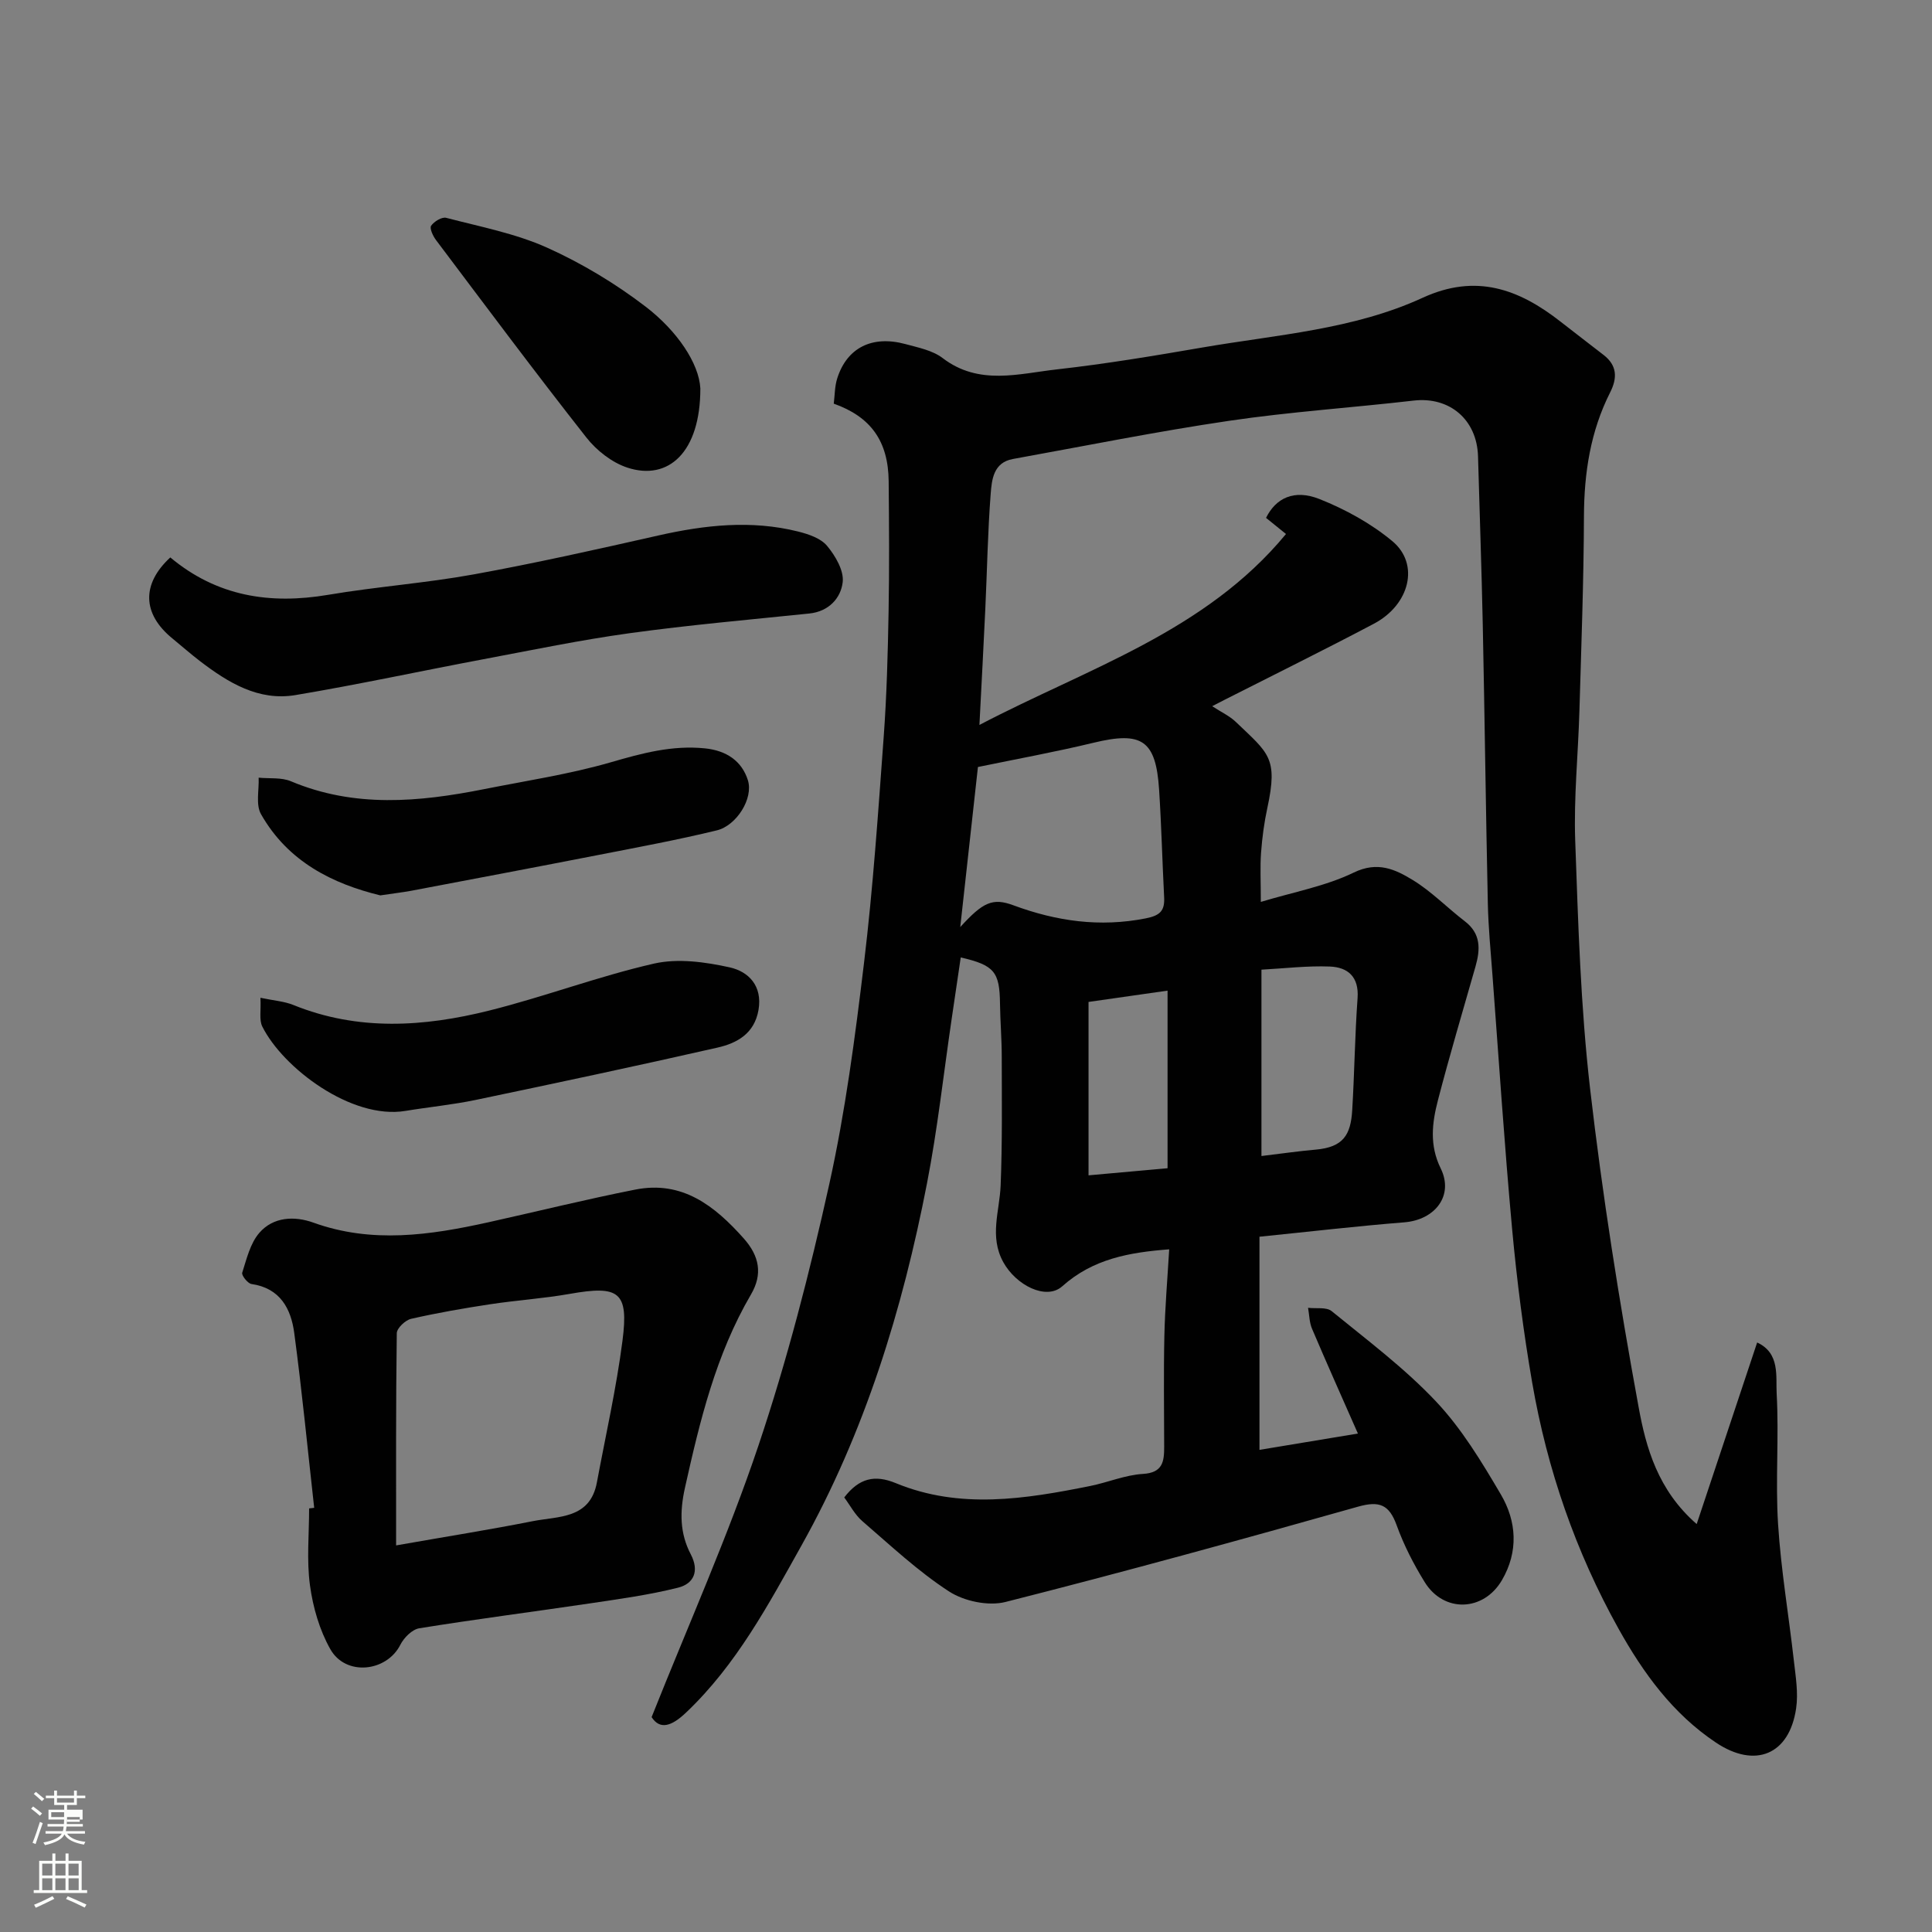
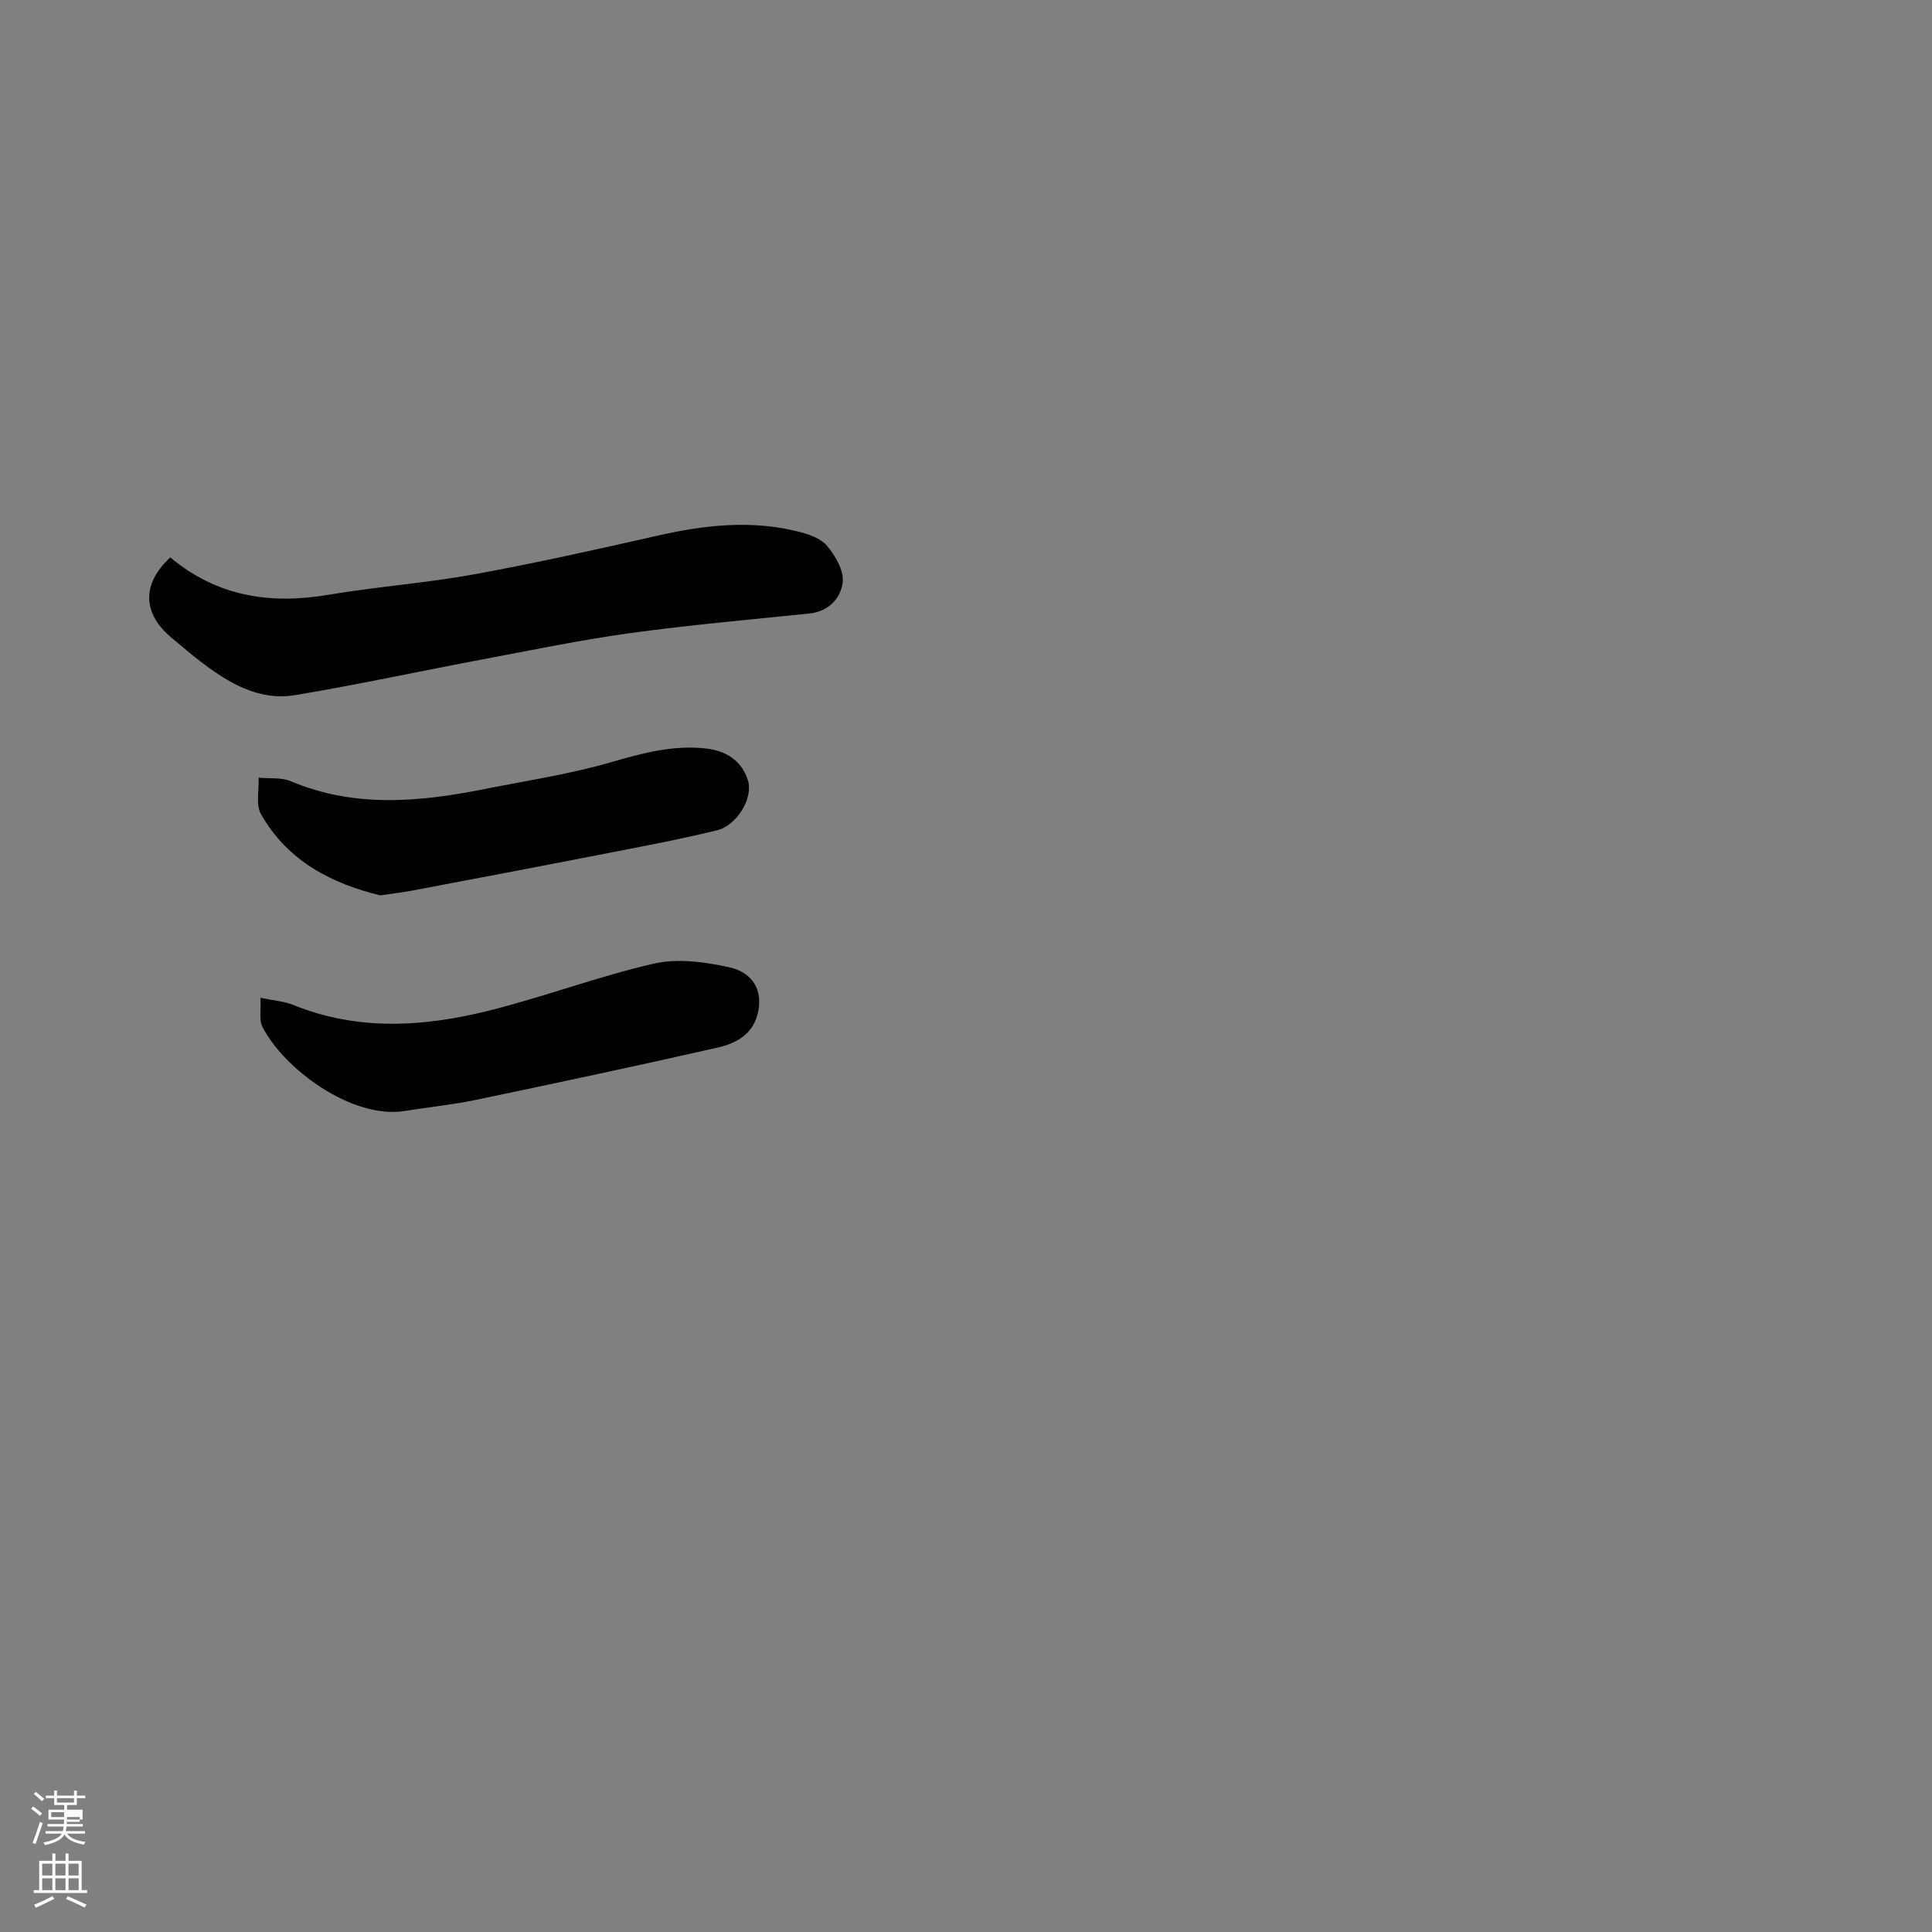
<svg xmlns="http://www.w3.org/2000/svg" enable-background="new 0 0 400 400" viewBox="0 0 400 400">
  <rect x="0" y="0" width="400" height="400" fill="#808080" stroke="none" />
  <path d="m6.44 374.46.42-.45c.65.47 1.27.95 1.85 1.44l-.45.49c-.65-.56-1.25-1.06-1.82-1.48m.93 7.33-.63-.26c.55-1.36 1.05-2.8 1.52-4.33.19.1.38.19.59.27-.46 1.29-.95 2.73-1.48 4.32m-.38-10.38.44-.42c.43.34 1.01.82 1.74 1.44l-.49.49c-.53-.51-1.09-1.01-1.69-1.51m2.5.35h1.72v-1.04h.59v1.04h3.52v-1.04h.59v1.04h1.75v.53h-1.75v1.42h-2.03v.97h3.22v2.03h-3.24c0 .35-.01.66-.03.93h3.32v.53h-3.37c-.03.27-.08.58-.15.94h3.96v.53h-3.71c.67.92 1.93 1.48 3.79 1.68-.13.24-.23.44-.29.59-2.13-.38-3.48-1.08-4.04-2.12-.43.97-1.77 1.72-4.03 2.23-.09-.19-.2-.37-.33-.55 2.1-.42 3.37-1.03 3.81-1.83h-3.36v-.53h3.58c.08-.29.13-.61.16-.94h-3.33v-.53h3.39c.02-.27.04-.58.04-.93h-3.23v-2.03h3.25v-.97h-2.07v-1.42h-1.73zm1.12 3.44v1h2.65c.01-.3.02-.44.01-.4v-.25-.35zm1.19-2h3.52v-.91h-3.52zm4.71 3h-2.63v.59c0 .15-.01.28-.01.4h2.64v-1.99z" fill="#fbfcfa" />
  <path d="m13.56 383.74h.63v1.52h2.72v6.07h1.13v.6h-11.06v-.6h1.13v-6.07h2.73v-1.52h.63v1.52h2.1v-1.52zm-2.69 8.83.38.56c-1.24.63-2.53 1.25-3.85 1.85-.1-.21-.21-.42-.34-.63 1.36-.55 2.63-1.15 3.81-1.78m-2.13-4.27h2.1v-2.45h-2.1zm0 3.04h2.1v-2.46h-2.1zm2.72-3.04h2.1v-2.45h-2.1zm0 3.04h2.1v-2.46h-2.1zm6.07 3.6c-1.41-.71-2.7-1.3-3.86-1.78l.35-.56c1.45.62 2.75 1.19 3.88 1.72zm-1.25-9.09h-2.1v2.45h2.1zm-2.09 5.49h2.1v-2.46h-2.1z" fill="#fbfcfa" />
  <g fill="#010101">
-     <path d="m351.28 315.54c4.27-12.84 8.35-25.09 12.52-37.59 4.78 2.21 3.84 6.99 4.04 10.62.5 8.97-.28 18.02.29 26.98.6 9.46 2.21 18.85 3.27 28.28.37 3.27.94 6.66.47 9.86-1.4 9.62-8.49 12.51-16.58 7.11-8.95-5.97-15.07-14.41-20.19-23.59-8.89-15.94-14.78-33.02-17.88-50.97-1.81-10.48-3.16-21.06-4.14-31.65-1.61-17.54-2.76-35.12-4.08-52.69-.37-4.93-.85-9.86-.96-14.8-.42-19.26-.65-38.53-1.05-57.79-.24-11.6-.66-23.2-.98-34.8-.21-7.64-5.89-12.44-13.35-11.57-12.71 1.47-25.51 2.31-38.16 4.18-14.99 2.21-29.87 5.21-44.79 7.91-4.04.73-4.37 4.28-4.6 7.22-.61 7.91-.74 15.86-1.11 23.79-.36 7.73-.78 15.47-1.22 24.05 22.54-11.8 46.76-19.29 63.47-39.53-1.63-1.32-2.89-2.33-4.13-3.34 2.02-4.08 5.79-5.99 11.06-3.9 5.36 2.13 10.68 5.05 15.1 8.73 5.68 4.73 3.61 13.15-3.82 17.08-10.22 5.4-20.59 10.51-30.89 15.74-.71.36-1.42.73-2.6 1.34 1.88 1.23 3.62 2.03 4.91 3.27 6.76 6.49 8.77 7.34 6.51 17.8-.66 3.03-1.07 6.14-1.3 9.24-.22 2.96-.05 5.95-.05 10.21 6.85-2.07 13.44-3.26 19.25-6.08 4.95-2.4 8.61-.64 12.21 1.55 3.88 2.37 7.14 5.75 10.78 8.54 3.35 2.57 3.22 5.8 2.21 9.35-2.63 9.22-5.37 18.42-7.78 27.7-1.21 4.66-1.8 9.29.57 14.11 2.76 5.61-1.13 10.65-7.53 11.17-9.78.78-19.54 1.92-29.99 2.98v44.13c6.45-1.07 13.12-2.17 20.38-3.38-3.27-7.42-6.45-14.53-9.5-21.7-.56-1.32-.56-2.88-.82-4.33 1.66.2 3.8-.2 4.89.69 7.39 6.03 15.11 11.81 21.62 18.72 5.31 5.63 9.44 12.49 13.4 19.22 3.29 5.59 3.68 11.83.24 17.74-3.81 6.54-12.05 6.82-16 .42-2.3-3.72-4.33-7.68-5.81-11.78-1.55-4.27-3.56-5.09-7.99-3.84-24.25 6.85-48.56 13.54-72.99 19.73-3.55.9-8.56-.15-11.68-2.17-6.43-4.17-12.11-9.52-17.96-14.56-1.54-1.33-2.54-3.29-3.75-4.91 3.08-4.01 6.31-4.76 10.68-2.96 13.28 5.47 26.78 3.29 40.23.59 3.67-.74 7.25-2.28 10.92-2.5 4.11-.24 4.41-2.55 4.41-5.57-.01-7.67-.13-15.33.04-22.99.13-5.92.64-11.84 1-17.94-8.23.63-15.76 1.95-22.14 7.65-3.33 2.98-9.58-.21-12.22-5.01-2.91-5.31-.76-10.52-.54-15.83.36-8.89.24-17.8.23-26.7 0-3.64-.31-7.28-.36-10.92-.07-6.61-1.14-8.02-8.13-9.62-.63 4.3-1.26 8.56-1.89 12.81-1.67 11.32-2.91 22.72-5.09 33.93-5.08 26.2-12.87 51.55-25.97 74.97-6.86 12.27-13.5 24.75-23.92 34.63-3.07 2.92-5.44 3.57-7.13.94 7.67-19.26 15.79-37.41 22.1-56.17 5.95-17.69 10.63-35.89 14.67-54.12 3.35-15.12 5.37-30.58 7.22-45.98 1.86-15.5 2.92-31.1 4.06-46.68.63-8.58.85-17.19 1.01-25.8.17-9.03.1-18.07.02-27.1-.08-8.34-3.7-13.36-11.37-16.09.22-1.74.19-3.55.71-5.2 2-6.37 7.23-9.01 14.14-7.13 2.65.72 5.61 1.3 7.7 2.9 7.52 5.74 15.74 3.22 23.71 2.33 10.06-1.13 20.06-2.8 30.04-4.52 15.4-2.66 31.26-3.69 45.65-10.31 11.02-5.06 19.9-1.8 28.52 4.95 2.96 2.32 5.96 4.6 8.93 6.91 2.79 2.17 2.86 4.73 1.35 7.73-4.08 8.07-5.4 16.67-5.43 25.68-.05 13.43-.55 26.87-.94 40.3-.26 8.94-1.18 17.89-.87 26.8.61 17.15 1.12 34.36 3.08 51.39 2.55 22.06 6.03 44.03 10.04 65.88 1.53 8.46 4 17.26 12.03 24.26zm-152.47-123.6c4.69-5.15 6.69-6.11 11-4.51 8.94 3.31 17.91 4.58 27.4 2.71 3.05-.6 3.96-1.63 3.81-4.42-.38-7.41-.56-14.83-1.04-22.23-.67-10.27-3.57-12.13-13.58-9.71-7.92 1.91-15.95 3.37-23.93 5.02-1.12 10.08-2.34 21.13-3.66 33.14zm62.36 47.4c4.11-.49 7.65-1.01 11.21-1.32 5.72-.5 7.27-3.03 7.58-8.14.47-7.74.55-15.5 1.11-23.23.32-4.43-2.03-6.4-5.76-6.54-4.67-.18-9.36.39-14.14.65zm-19.44 2.53c0-12.57 0-24.62 0-36.77-5.69.82-11.11 1.59-16.36 2.34v35.9c5.62-.5 10.82-.97 16.36-1.47z" />
-     <path d="m65.05 312.18c-1.35-12.07-2.52-24.17-4.13-36.2-.67-5.01-2.9-9.28-8.85-10.14-.78-.11-2.1-1.79-1.92-2.34.91-2.86 1.66-6.08 3.54-8.25 2.88-3.33 7.27-3.53 11.19-2.12 12.14 4.38 24.16 2.6 36.23-.07 10.14-2.25 20.24-4.76 30.43-6.77 9.72-1.92 16.42 3.35 22.44 10.11 3.27 3.68 3.95 7.42 1.5 11.61-7.27 12.43-10.58 26.16-13.67 40.03-1.1 4.94-1.08 9.4 1.21 13.77 1.82 3.48.61 6.09-2.63 6.9-5.97 1.5-12.12 2.34-18.22 3.25-11.79 1.75-23.61 3.26-35.37 5.16-1.47.24-3.16 1.93-3.9 3.39-2.84 5.65-11.31 6.58-14.5.95-2.24-3.95-3.6-8.67-4.22-13.2-.72-5.22-.18-10.63-.18-15.96.35-.04.7-.08 1.05-.12zm16.96 7.78c10.63-1.87 19.47-3.27 28.25-5.01 5.32-1.06 11.9-.4 13.32-8.03 1.82-9.77 4.03-19.5 5.3-29.35 1.31-10.13-.71-11.49-10.9-9.69-5.47.97-11.05 1.32-16.55 2.16-5.47.83-10.93 1.78-16.32 3.01-1.19.27-2.94 1.93-2.96 2.97-.2 14.55-.14 29.1-.14 43.94z" />
    <path d="m35.26 115.41c9.66 8.07 20.62 9.78 32.69 7.74 10-1.69 20.16-2.42 30.14-4.23 12.81-2.33 25.54-5.19 38.24-8.06 9.61-2.17 19.2-3.23 28.88-.82 2.16.54 4.71 1.39 6.03 2.98 1.72 2.06 3.52 5.13 3.23 7.53-.39 3.28-2.87 6.05-6.9 6.47-12.39 1.28-24.82 2.37-37.16 4.07-10.17 1.4-20.25 3.5-30.35 5.4-12.97 2.44-25.88 5.24-38.89 7.42-7.64 1.28-13.92-2.57-19.75-7.02-1.95-1.49-3.8-3.13-5.71-4.69-6.3-5.13-6.4-11.31-.45-16.79z" />
    <path d="m78.74 185.38c-9.77-2.38-19.1-6.91-24.71-16.83-1.11-1.97-.37-5-.48-7.54 2.25.22 4.72-.09 6.7.75 13.15 5.53 26.5 4.3 39.94 1.63 8.79-1.75 17.7-3.09 26.28-5.57 6.45-1.87 12.68-3.57 19.48-2.88 4.46.45 7.64 2.63 8.89 6.59 1.19 3.77-2.34 9.39-6.43 10.39-8.06 1.96-16.22 3.47-24.36 5.06-12.95 2.53-25.92 4.98-38.89 7.44-1.77.33-3.57.53-6.42.96z" />
    <path d="m53.92 206.58c2.81.59 4.95.73 6.84 1.5 13.38 5.42 27.01 4.53 40.51 1.15 11.48-2.87 22.62-7.1 34.14-9.73 4.94-1.12 10.59-.34 15.66.78 3.88.86 6.83 3.8 5.97 8.82-.85 4.91-4.45 6.87-8.47 7.79-16.66 3.79-33.37 7.34-50.09 10.84-4.79 1-9.69 1.47-14.53 2.27-11.17 1.86-25.39-8.91-29.65-17.48-.67-1.35-.24-3.24-.38-5.94z" />
-     <path d="m145 80.42c.01 13.22-6.62 19.18-15.1 16.4-3.2-1.05-6.39-3.55-8.5-6.24-10.59-13.46-20.83-27.2-31.13-40.88-.63-.83-1.37-2.44-1.01-2.96.61-.89 2.23-1.87 3.12-1.64 7.04 1.84 14.33 3.23 20.9 6.18 7.22 3.25 14.19 7.45 20.47 12.27 6.44 4.96 10.97 11.66 11.25 16.87z" />
  </g>
</svg>